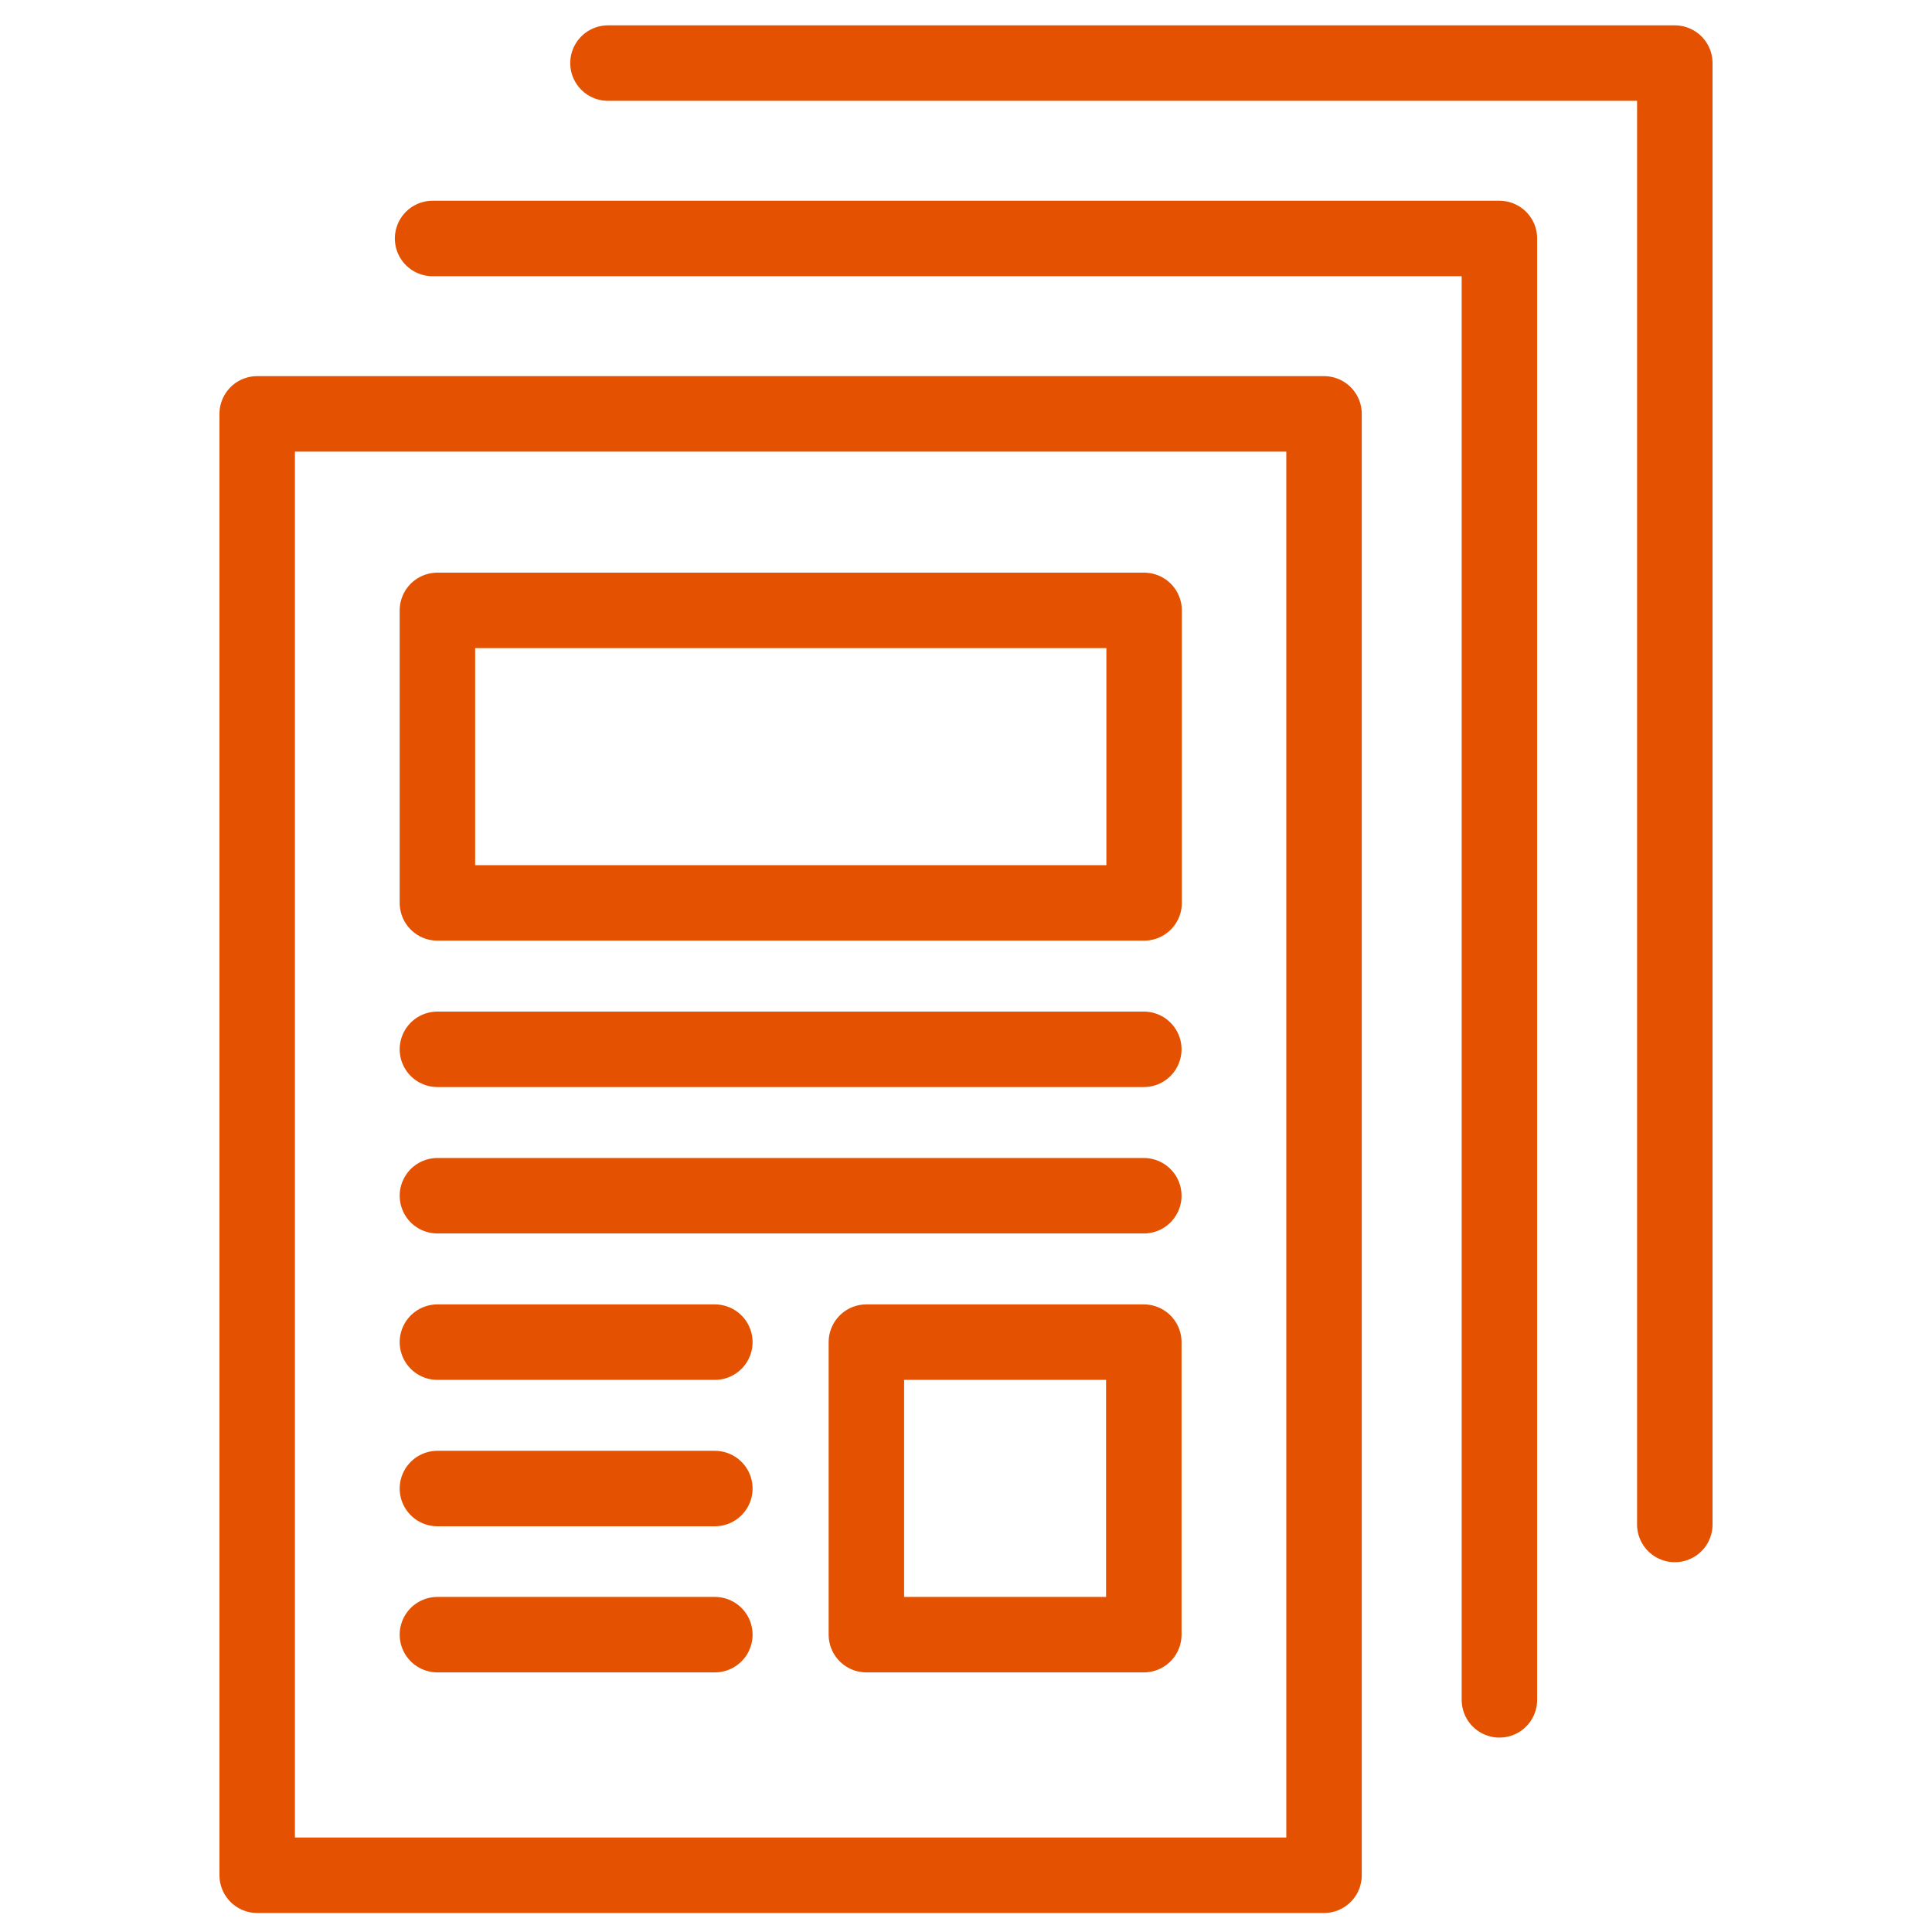
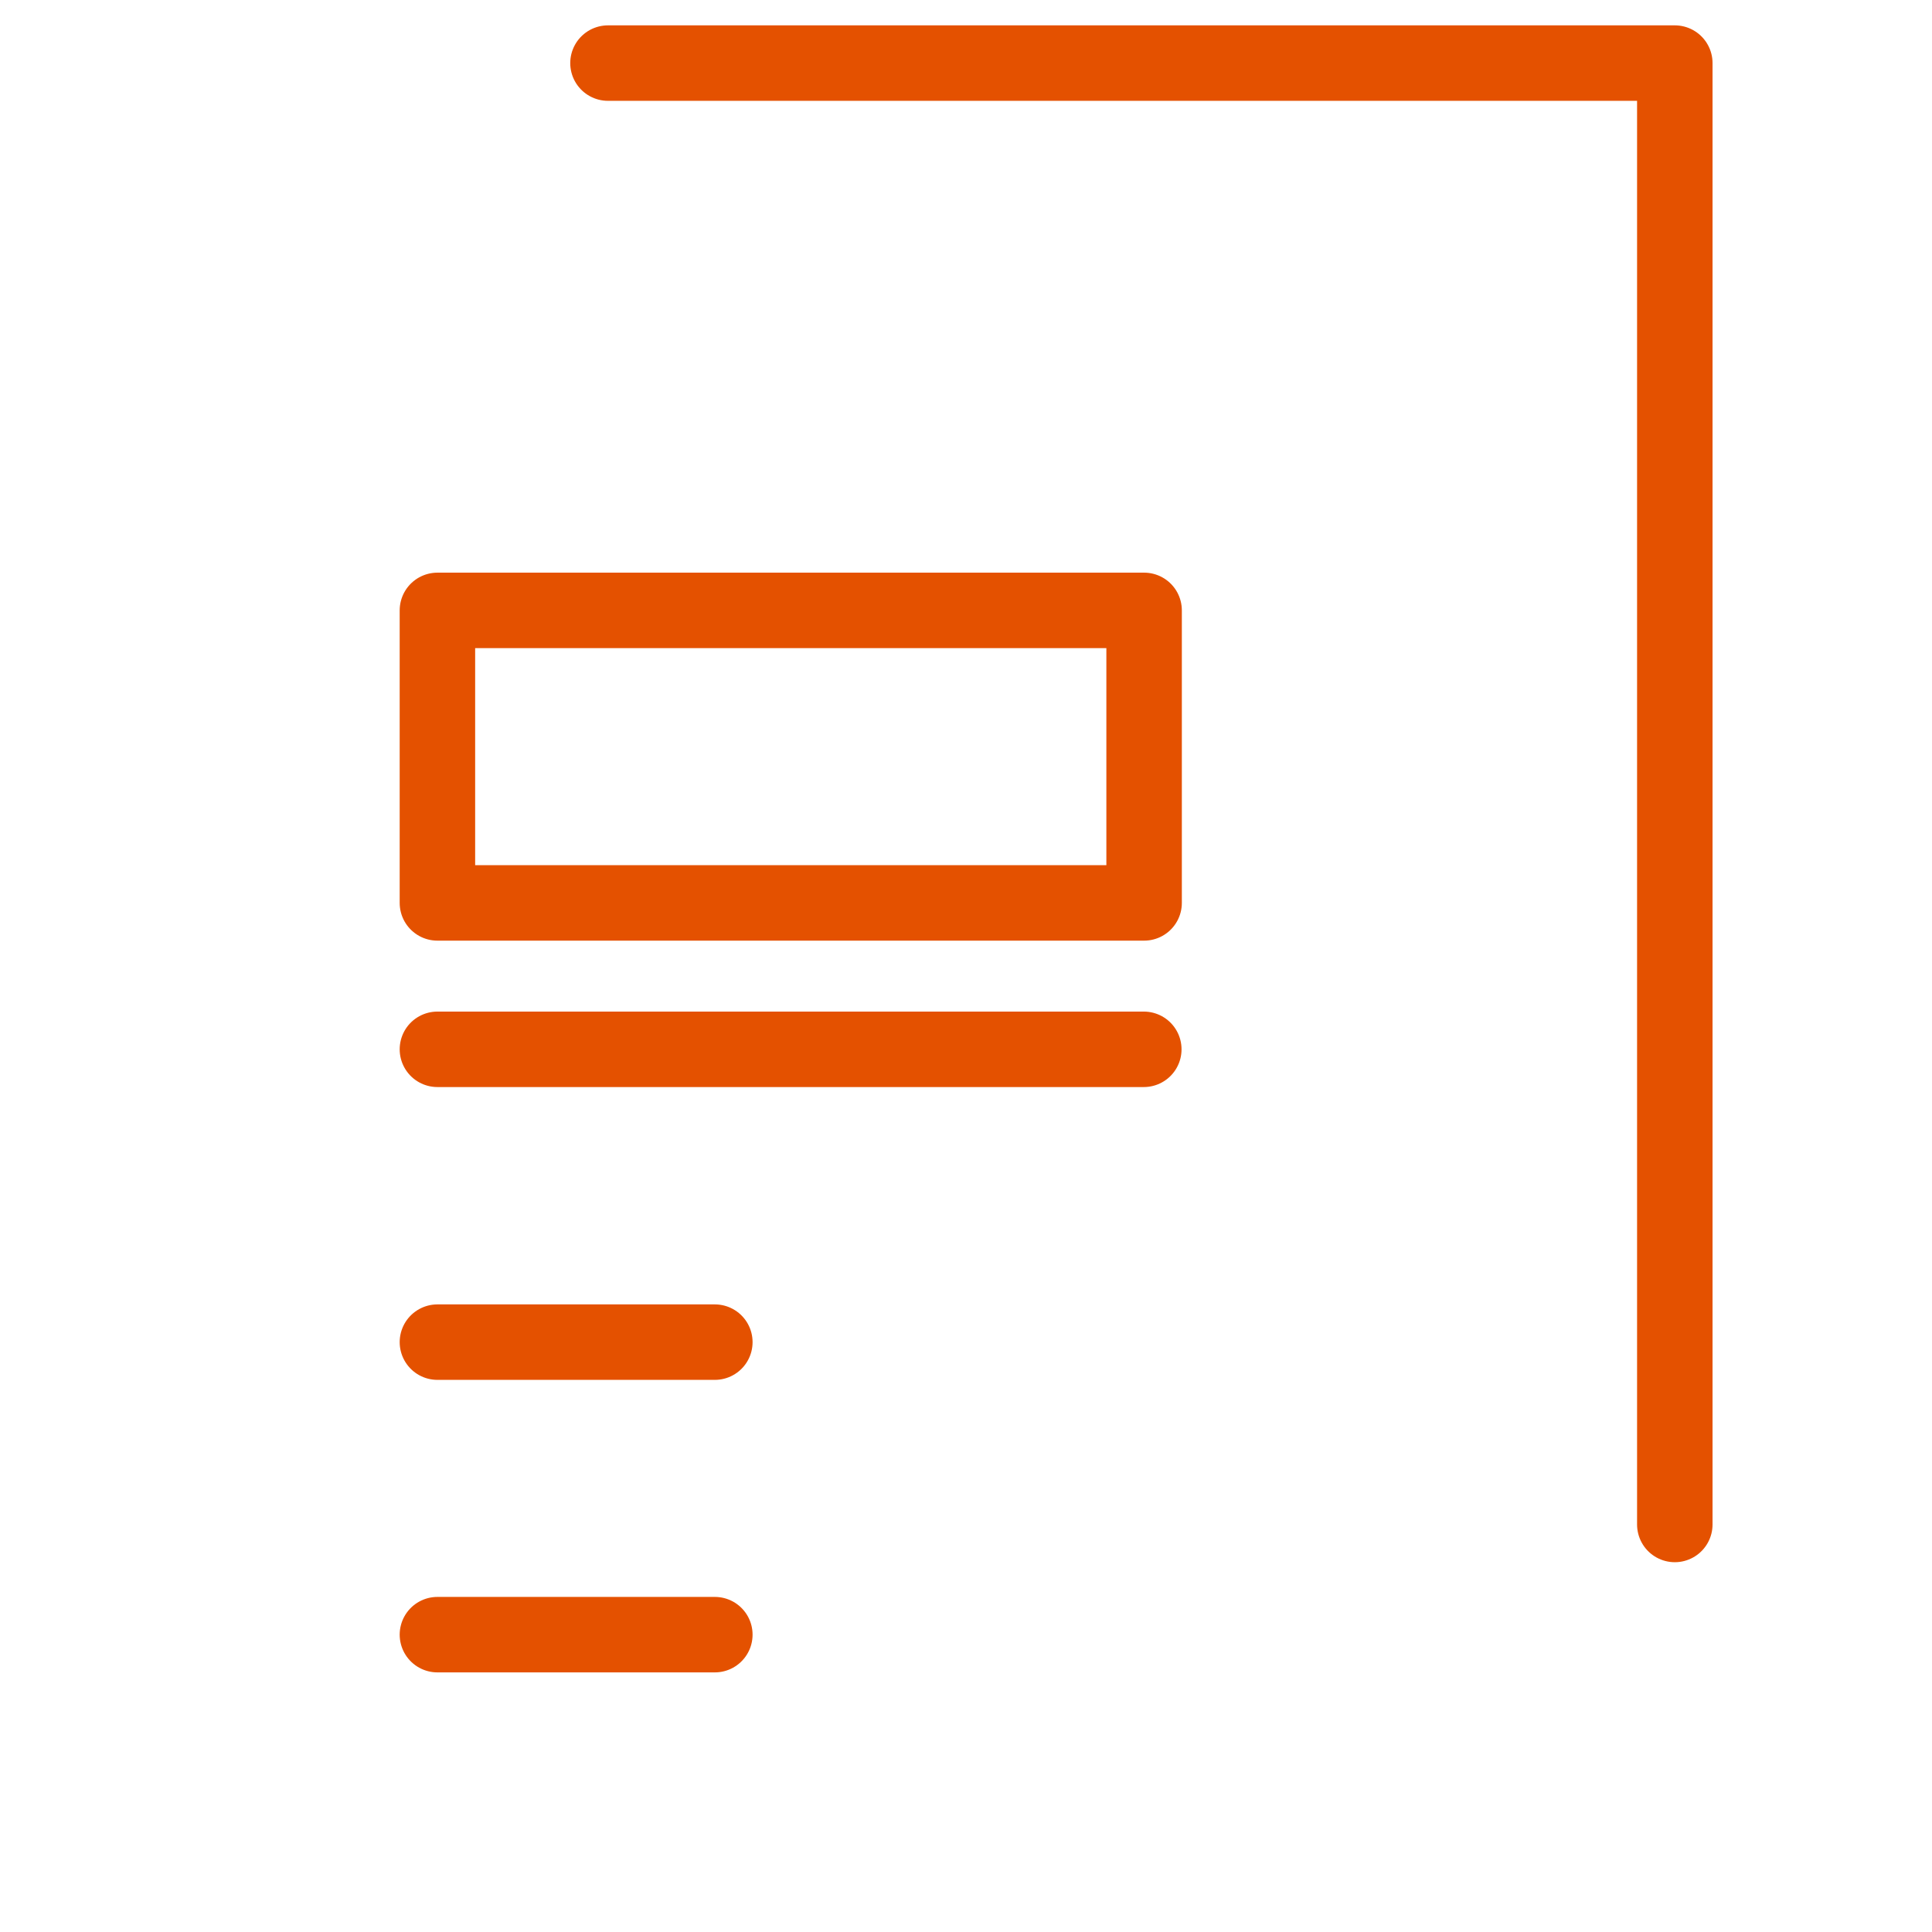
<svg xmlns="http://www.w3.org/2000/svg" id="Layer_1" data-name="Layer 1" viewBox="0 0 64 64">
  <defs>
    <style>
      .cls-1 {
        fill: none;
        stroke: #e45100;
        stroke-linecap: round;
        stroke-linejoin: round;
        stroke-width: 2.5px;
      }
    </style>
  </defs>
  <g>
-     <rect class="cls-1" x="28.7" y="44.46" width="9.19" height="9.69" />
-     <rect class="cls-1" x="8.52" y="13.71" width="35.34" height="48.41" />
    <line class="cls-1" x1="14.49" y1="34.76" x2="37.89" y2="34.76" />
-     <line class="cls-1" x1="14.49" y1="39.61" x2="37.89" y2="39.61" />
    <line class="cls-1" x1="14.49" y1="44.46" x2="23.68" y2="44.46" />
-     <line class="cls-1" x1="14.49" y1="49.31" x2="23.68" y2="49.31" />
    <line class="cls-1" x1="14.49" y1="54.15" x2="23.68" y2="54.15" />
    <rect class="cls-1" x="14.49" y="20.22" width="23.41" height="9.69" />
  </g>
-   <polyline class="cls-1" points="14.33 7.9 49.67 7.9 49.67 56.31" />
  <polyline class="cls-1" points="20.14 2.09 55.48 2.09 55.48 50.5" />
</svg>